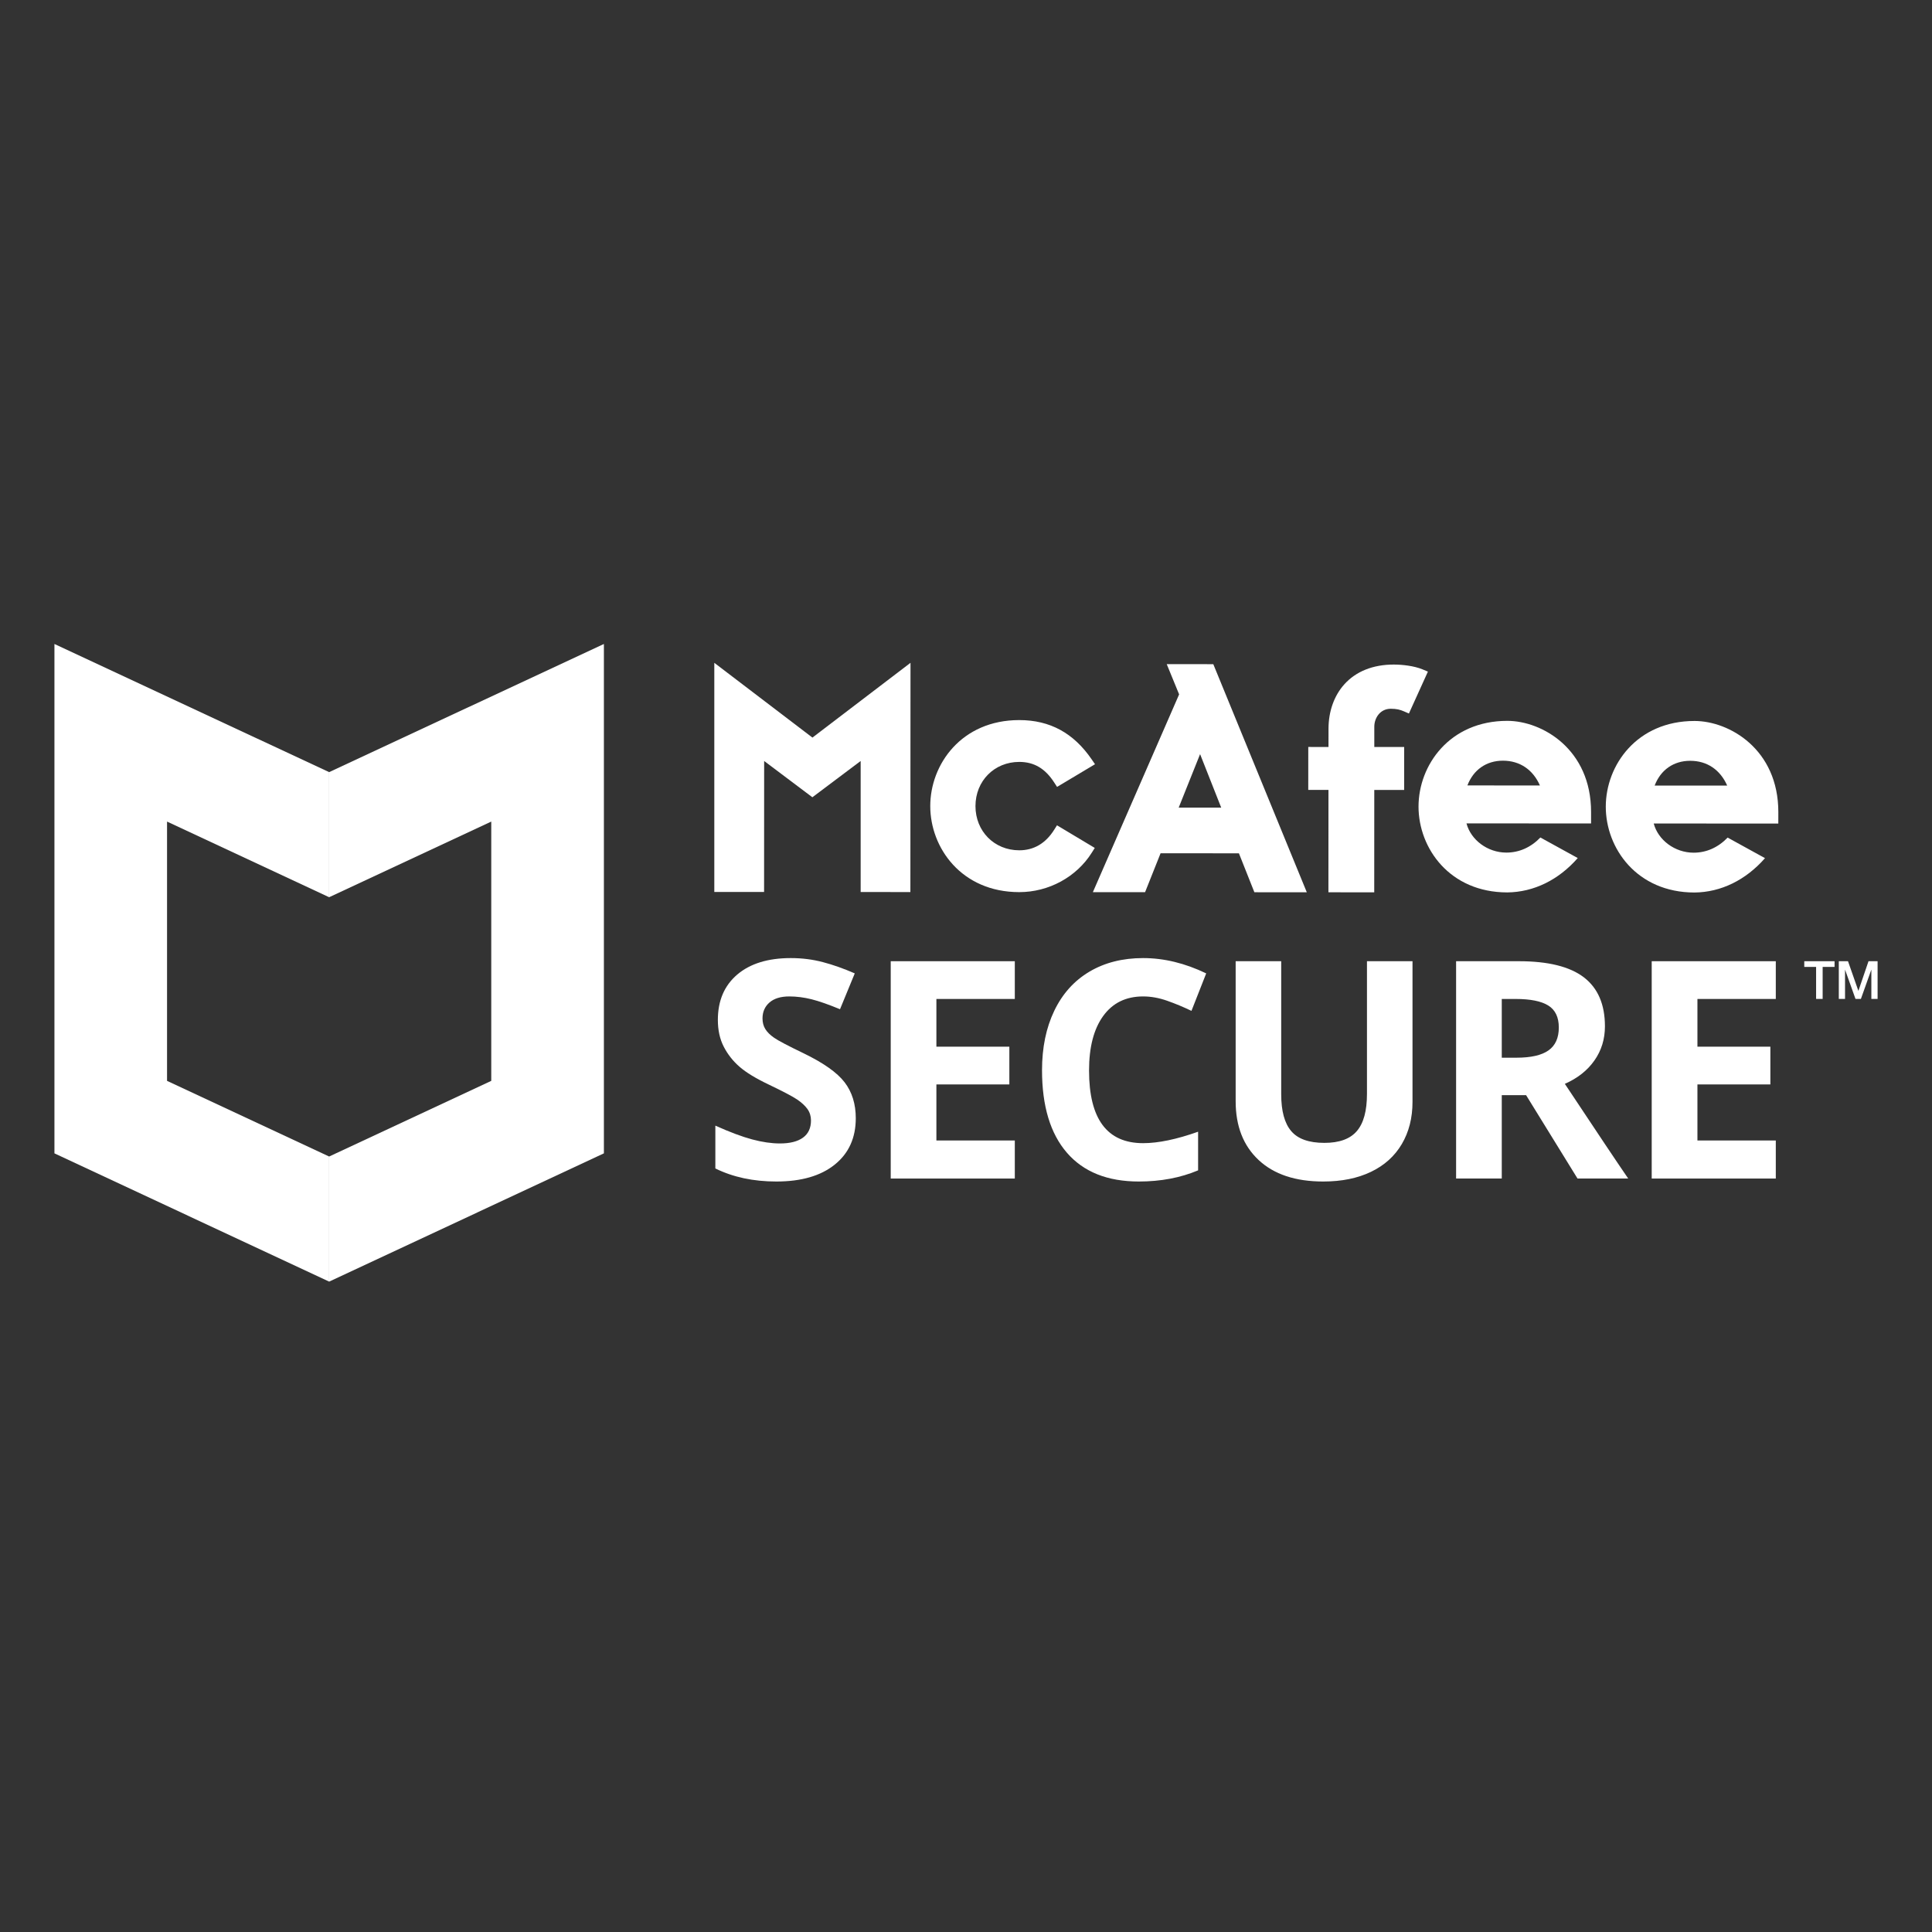
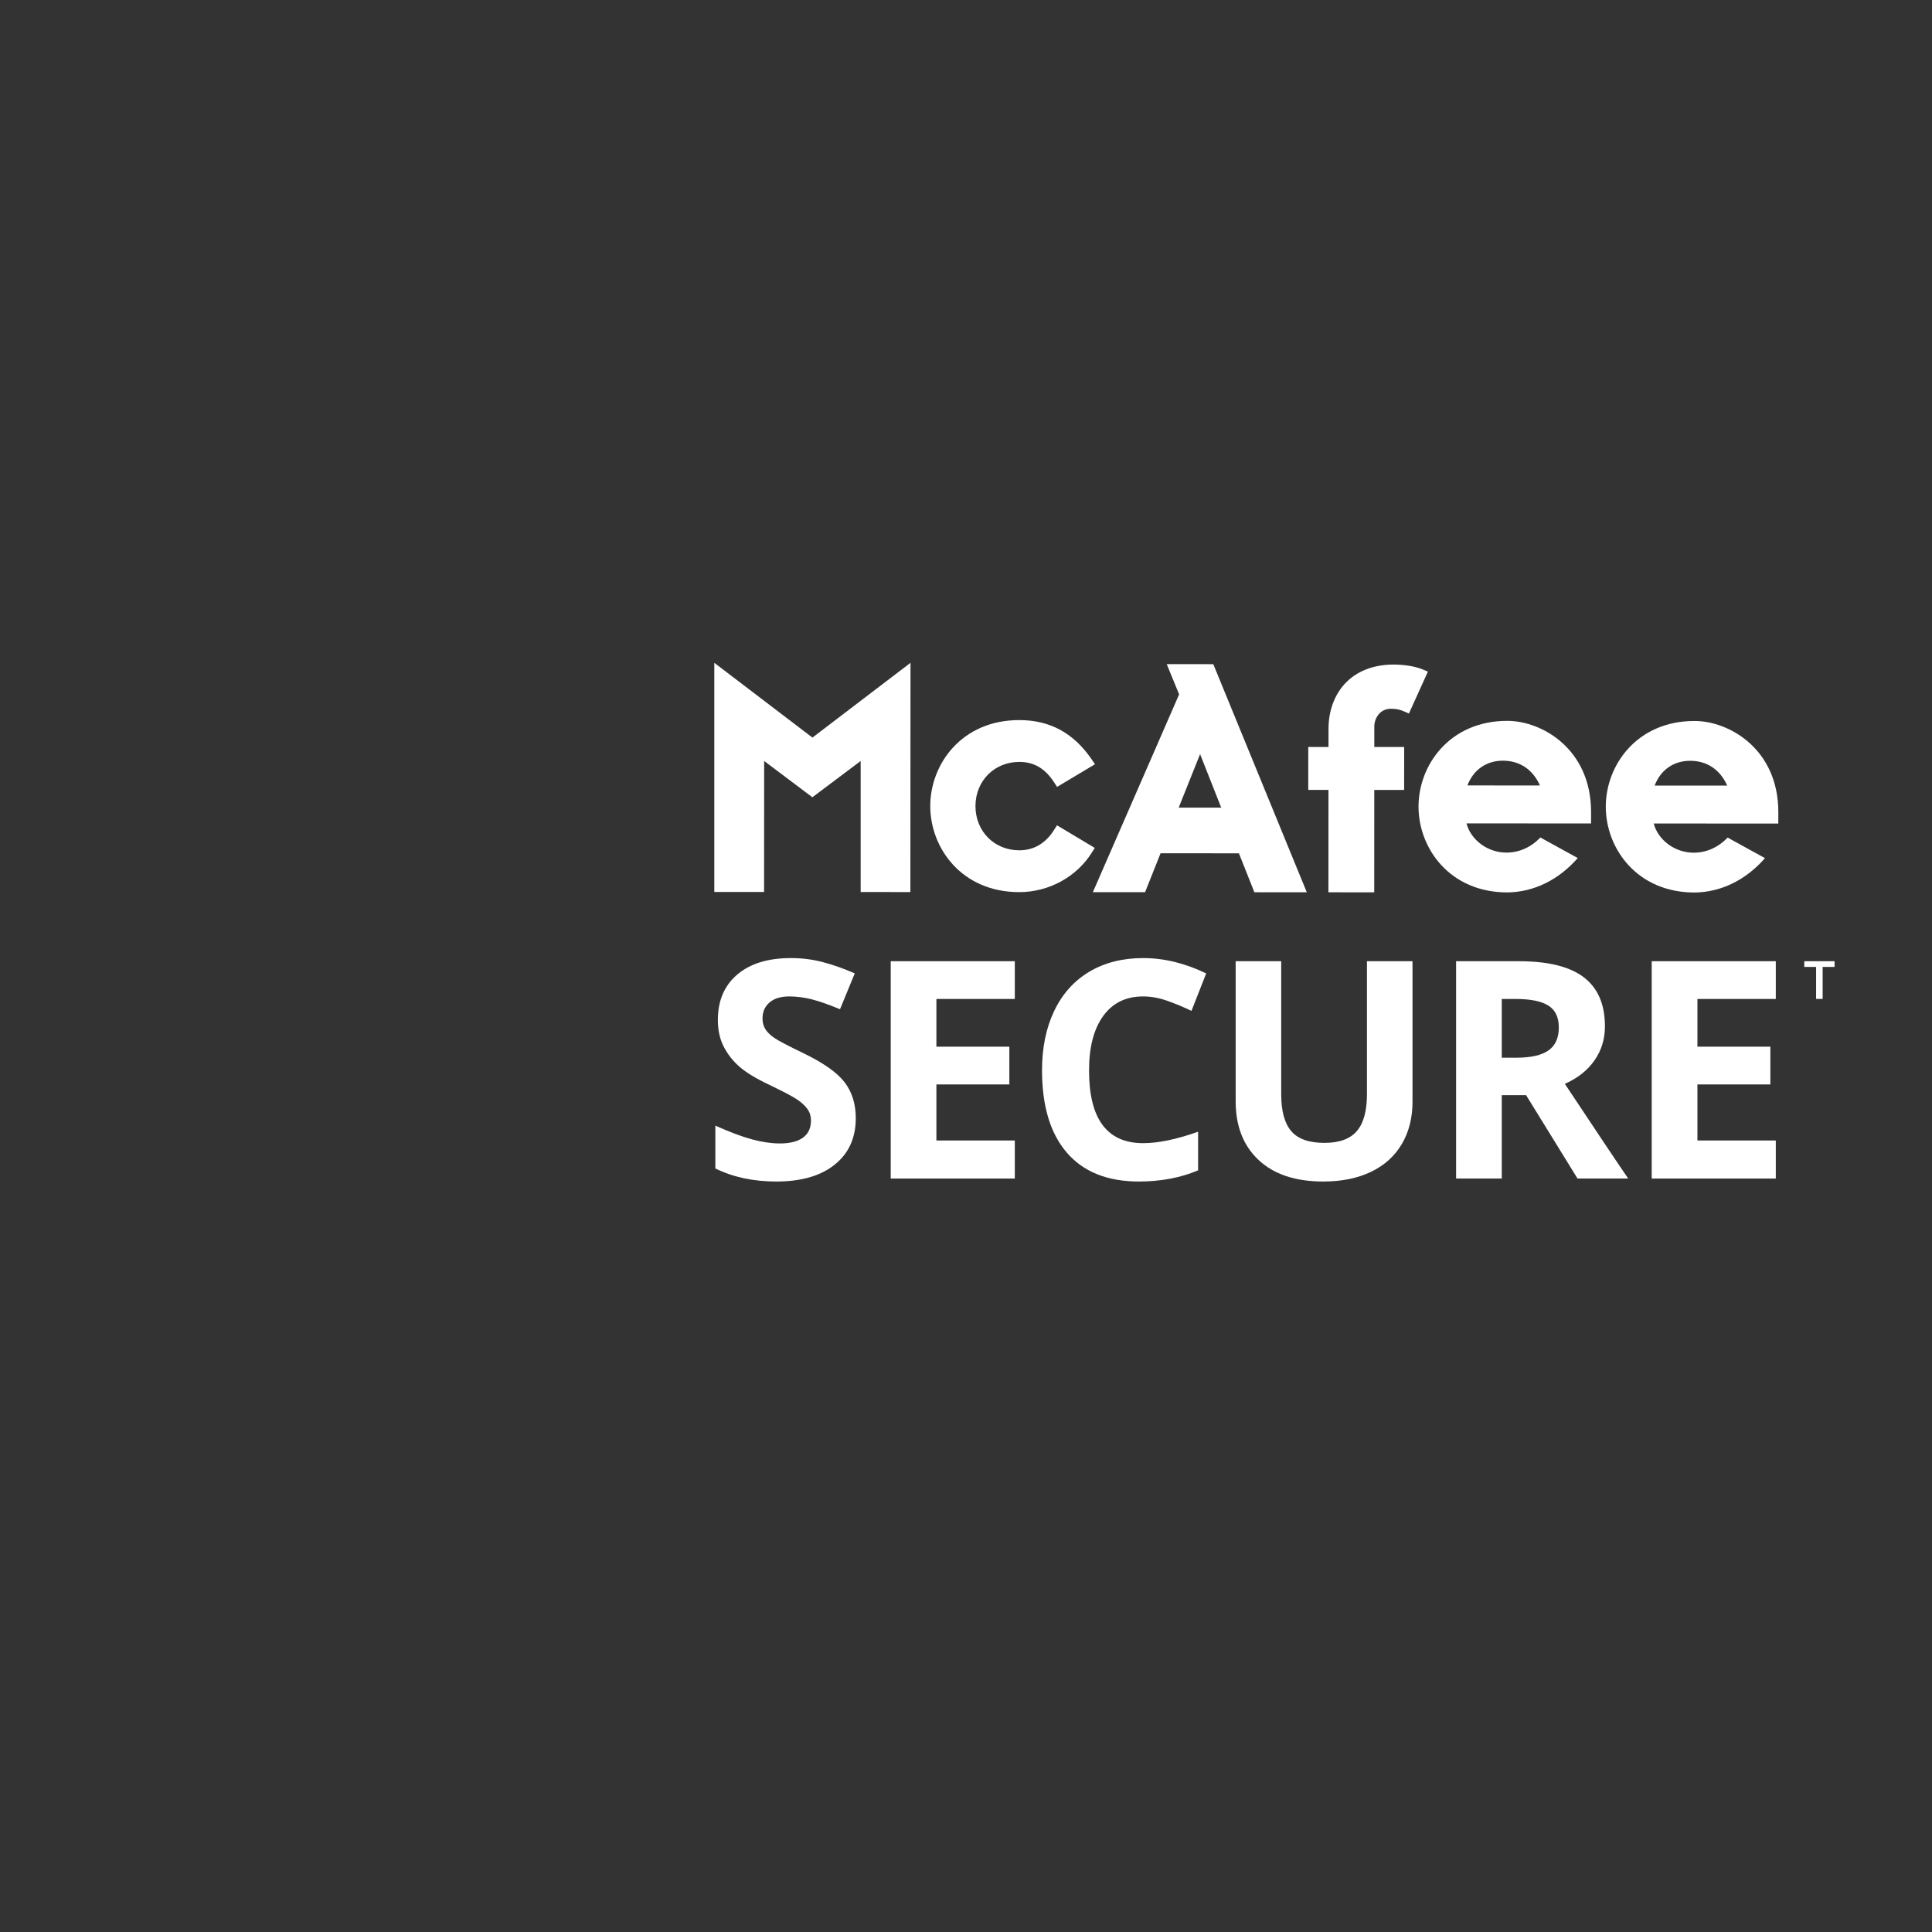
<svg xmlns="http://www.w3.org/2000/svg" width="80" height="80" viewBox="0 0 80 80" fill="none">
  <rect x="0" y="0" width="80" height="80" fill="#333333" stroke="none" />
  <path fill-rule="evenodd" clip-rule="evenodd" d="M45.332 35.111L43.768 34.174L43.652 34.358C43.296 34.923 42.809 35.209 42.205 35.209C41.171 35.208 40.392 34.421 40.392 33.378C40.393 32.335 41.173 31.549 42.207 31.549C42.819 31.55 43.279 31.821 43.654 32.404L43.771 32.584L45.342 31.645L45.206 31.447C44.456 30.351 43.475 29.818 42.208 29.817C39.813 29.816 38.52 31.65 38.52 33.377C38.519 35.104 39.81 36.94 42.204 36.941C43.424 36.942 44.575 36.316 45.209 35.307L45.332 35.111ZM49.693 31.227L50.568 33.443L48.807 33.442L49.693 31.227ZM45.253 36.943L47.415 36.944L48.057 35.332L51.301 35.334L51.941 36.946L54.112 36.948L50.24 27.502L48.312 27.501L48.825 28.753L45.253 36.943ZM55.007 36.948L56.904 36.949L56.906 32.71L58.143 32.711L58.144 30.932L56.907 30.932L56.907 30.091C56.907 29.731 57.147 29.348 57.591 29.348C57.834 29.348 57.982 29.39 58.128 29.453L58.34 29.545L59.127 27.81L58.901 27.716C58.548 27.57 58.057 27.518 57.715 27.518C56.855 27.517 56.145 27.801 55.664 28.338C55.243 28.806 55.011 29.459 55.011 30.173L55.01 30.931L54.173 30.93L54.172 32.709L55.009 32.709L55.007 36.948Z" fill="white" />
  <path fill-rule="evenodd" clip-rule="evenodd" d="M29.578 27.446V36.934L31.639 36.935L31.642 31.511L33.639 33.013L35.638 31.511V36.937L37.697 36.938L37.702 27.446L33.641 30.542L29.578 27.446Z" fill="white" />
  <path fill-rule="evenodd" clip-rule="evenodd" d="M60.762 32.523C61.01 31.876 61.544 31.498 62.234 31.498C62.932 31.499 63.477 31.869 63.765 32.525L60.762 32.523ZM62.416 29.849C60.029 29.848 58.739 31.677 58.738 33.399C58.738 35.121 60.025 36.951 62.413 36.953H62.415C63.51 36.941 64.537 36.438 65.331 35.53L63.784 34.679C63.388 35.089 62.906 35.304 62.374 35.304C61.595 35.303 60.905 34.779 60.724 34.095L65.883 34.097L65.883 33.625C65.884 31.022 63.857 29.85 62.416 29.849ZM68.516 32.528C68.763 31.881 69.297 31.503 69.988 31.503C70.686 31.503 71.23 31.873 71.519 32.529L68.516 32.528ZM70.17 29.854C67.782 29.852 66.493 31.681 66.492 33.403C66.491 35.125 67.778 36.956 70.166 36.957H70.169C71.264 36.945 72.29 36.441 73.085 35.534L71.538 34.683C71.141 35.093 70.659 35.308 70.128 35.308C69.349 35.307 68.658 34.784 68.477 34.099L73.636 34.102L73.637 33.629C73.638 31.026 71.61 29.855 70.17 29.854Z" fill="white" />
  <path fill-rule="evenodd" clip-rule="evenodd" d="M74.711 39.802H75.965V40.038H75.472V41.363H75.201V40.038H74.711V39.802Z" fill="white" />
-   <path fill-rule="evenodd" clip-rule="evenodd" d="M76.141 39.802H76.522L76.95 41.025H76.954L77.371 39.802H77.747V41.363H77.489V40.158H77.485L77.056 41.363H76.832L76.402 40.158H76.399V41.363H76.141V39.802Z" fill="white" />
  <path fill-rule="evenodd" clip-rule="evenodd" d="M35.436 46.302C35.436 47.114 35.147 47.755 34.567 48.222C33.987 48.69 33.18 48.924 32.147 48.924C31.195 48.924 30.353 48.744 29.621 48.383V46.61C30.223 46.88 30.733 47.071 31.15 47.182C31.567 47.293 31.948 47.348 32.294 47.348C32.709 47.348 33.027 47.268 33.249 47.108C33.47 46.948 33.581 46.71 33.581 46.394C33.581 46.218 33.532 46.061 33.435 45.923C33.337 45.786 33.194 45.654 33.005 45.526C32.816 45.399 32.43 45.196 31.848 44.917C31.303 44.658 30.894 44.41 30.622 44.172C30.349 43.934 30.131 43.657 29.969 43.341C29.806 43.025 29.725 42.656 29.725 42.233C29.725 41.437 29.992 40.811 30.527 40.355C31.062 39.9 31.801 39.672 32.745 39.672C33.209 39.672 33.651 39.728 34.072 39.839C34.493 39.949 34.934 40.105 35.394 40.306L34.783 41.79C34.307 41.593 33.914 41.455 33.602 41.377C33.291 41.3 32.985 41.26 32.684 41.26C32.326 41.26 32.052 41.345 31.86 41.513C31.669 41.681 31.574 41.901 31.574 42.171C31.574 42.34 31.612 42.486 31.69 42.611C31.767 42.737 31.89 42.858 32.059 42.975C32.228 43.092 32.627 43.302 33.258 43.606C34.092 44.008 34.663 44.411 34.973 44.815C35.282 45.219 35.436 45.715 35.436 46.302Z" fill="white" />
  <path fill-rule="evenodd" clip-rule="evenodd" d="M42.021 48.801H36.883V39.802H42.021V41.365H38.774V43.341H41.795V44.904H38.774V47.225H42.021V48.801Z" fill="white" />
  <path fill-rule="evenodd" clip-rule="evenodd" d="M47.334 41.26C46.622 41.26 46.071 41.53 45.681 42.07C45.29 42.61 45.095 43.362 45.095 44.326C45.095 46.333 45.841 47.336 47.334 47.336C47.961 47.336 48.72 47.178 49.611 46.862V48.462C48.878 48.77 48.06 48.924 47.157 48.924C45.86 48.924 44.867 48.527 44.179 47.733C43.492 46.939 43.148 45.799 43.148 44.314C43.148 43.378 43.317 42.558 43.655 41.854C43.992 41.151 44.477 40.611 45.11 40.235C45.743 39.86 46.484 39.672 47.334 39.672C48.201 39.672 49.071 39.884 49.946 40.306L49.336 41.858C49.002 41.697 48.667 41.558 48.329 41.439C47.991 41.32 47.66 41.26 47.334 41.26ZM58.489 39.802V45.625C58.489 46.289 58.341 46.872 58.046 47.373C57.751 47.873 57.325 48.257 56.768 48.524C56.21 48.791 55.551 48.924 54.791 48.924C53.644 48.924 52.753 48.628 52.118 48.035C51.483 47.442 51.166 46.63 51.166 45.6V39.802H53.052V45.311C53.052 46.005 53.19 46.513 53.467 46.837C53.743 47.162 54.201 47.324 54.84 47.324C55.458 47.324 55.906 47.161 56.185 46.834C56.464 46.508 56.603 45.996 56.603 45.298V39.802H58.489ZM62.185 43.797H62.795C63.393 43.797 63.835 43.696 64.12 43.495C64.404 43.294 64.547 42.978 64.547 42.547C64.547 42.12 64.401 41.816 64.11 41.636C63.819 41.455 63.369 41.365 62.759 41.365H62.185V43.797ZM62.185 45.348V48.801H60.294V39.802H62.893C64.105 39.802 65.002 40.024 65.584 40.469C66.166 40.915 66.457 41.591 66.457 42.498C66.457 43.027 66.312 43.498 66.023 43.91C65.735 44.323 65.326 44.646 64.797 44.88C66.139 46.903 67.014 48.21 67.421 48.801H65.322L63.192 45.348H62.185Z" fill="white" />
  <path fill-rule="evenodd" clip-rule="evenodd" d="M73.532 48.801H68.394V39.802H73.532V41.365H70.287V43.341H73.307V44.904H70.287V47.225H73.532V48.801Z" fill="white" />
-   <path fill-rule="evenodd" clip-rule="evenodd" d="M6.917 44.756V34.02L13.63 37.153V31.973L2.254 26.666V47.758L13.63 53.069V47.889L6.917 44.756Z" fill="white" />
-   <path fill-rule="evenodd" clip-rule="evenodd" d="M20.342 44.756V34.02L13.629 37.152V31.972L25.006 26.666V47.758L13.629 53.069V47.889L20.342 44.756Z" fill="white" />
</svg>